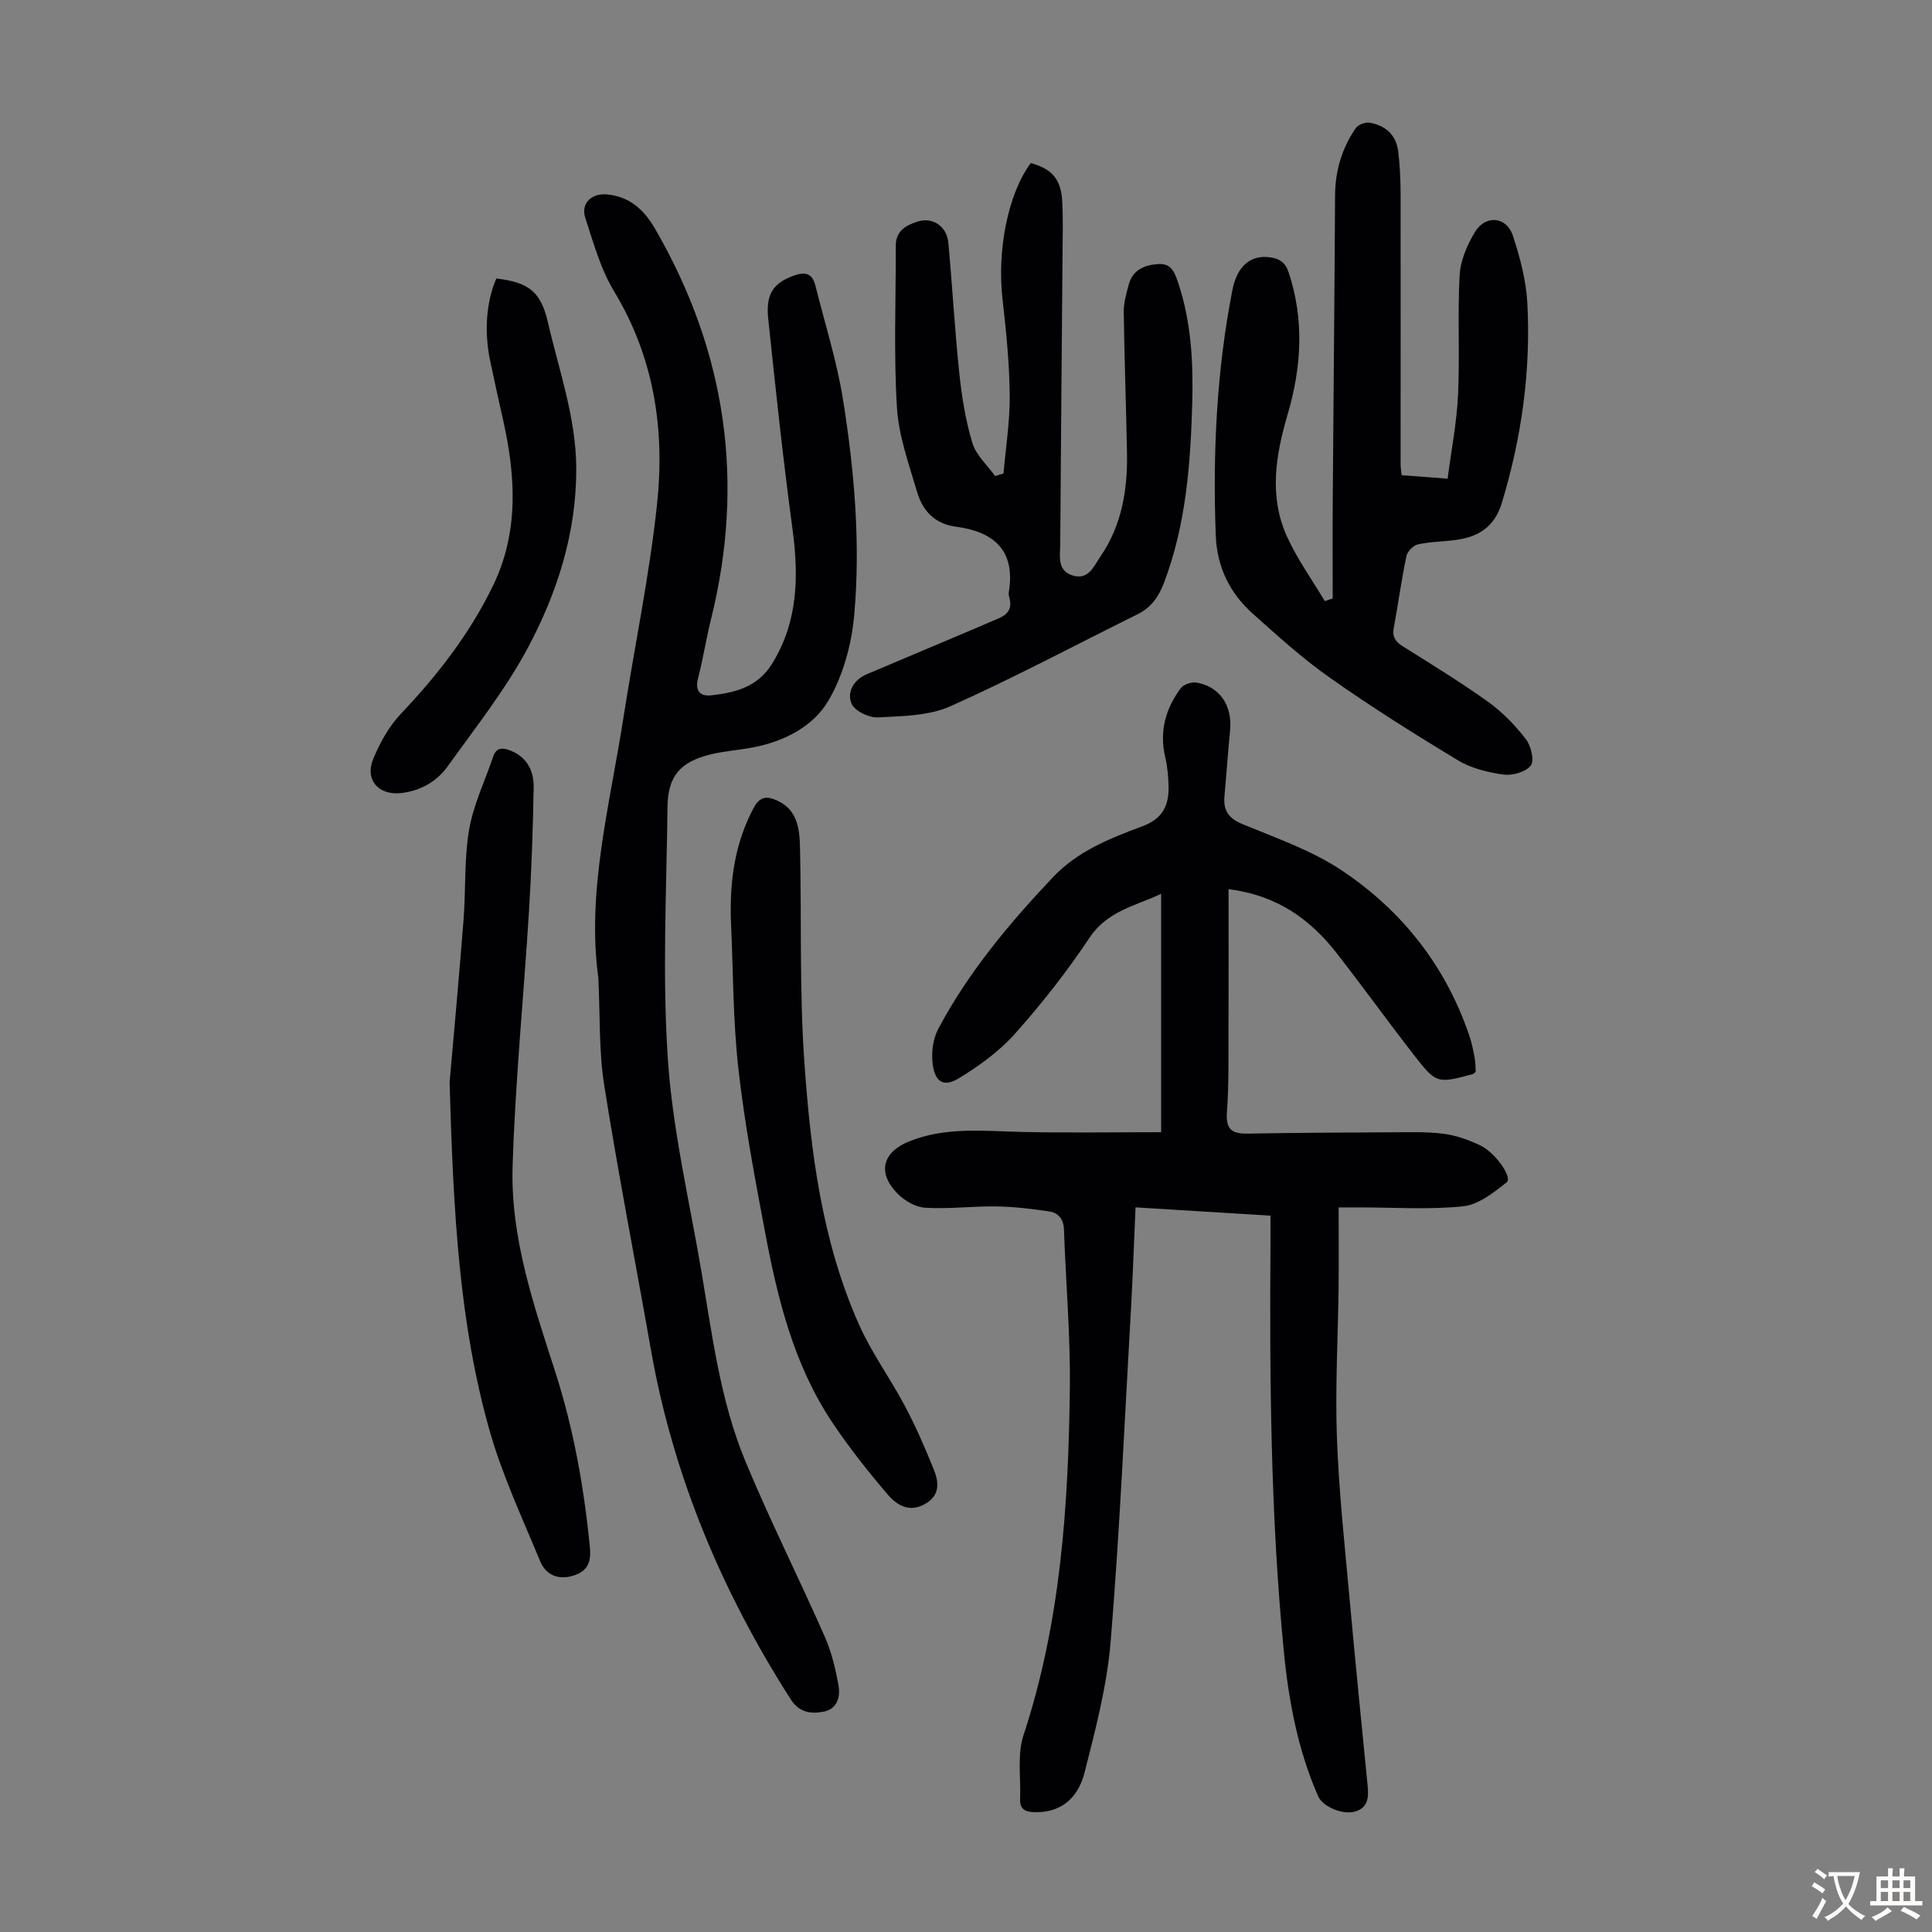
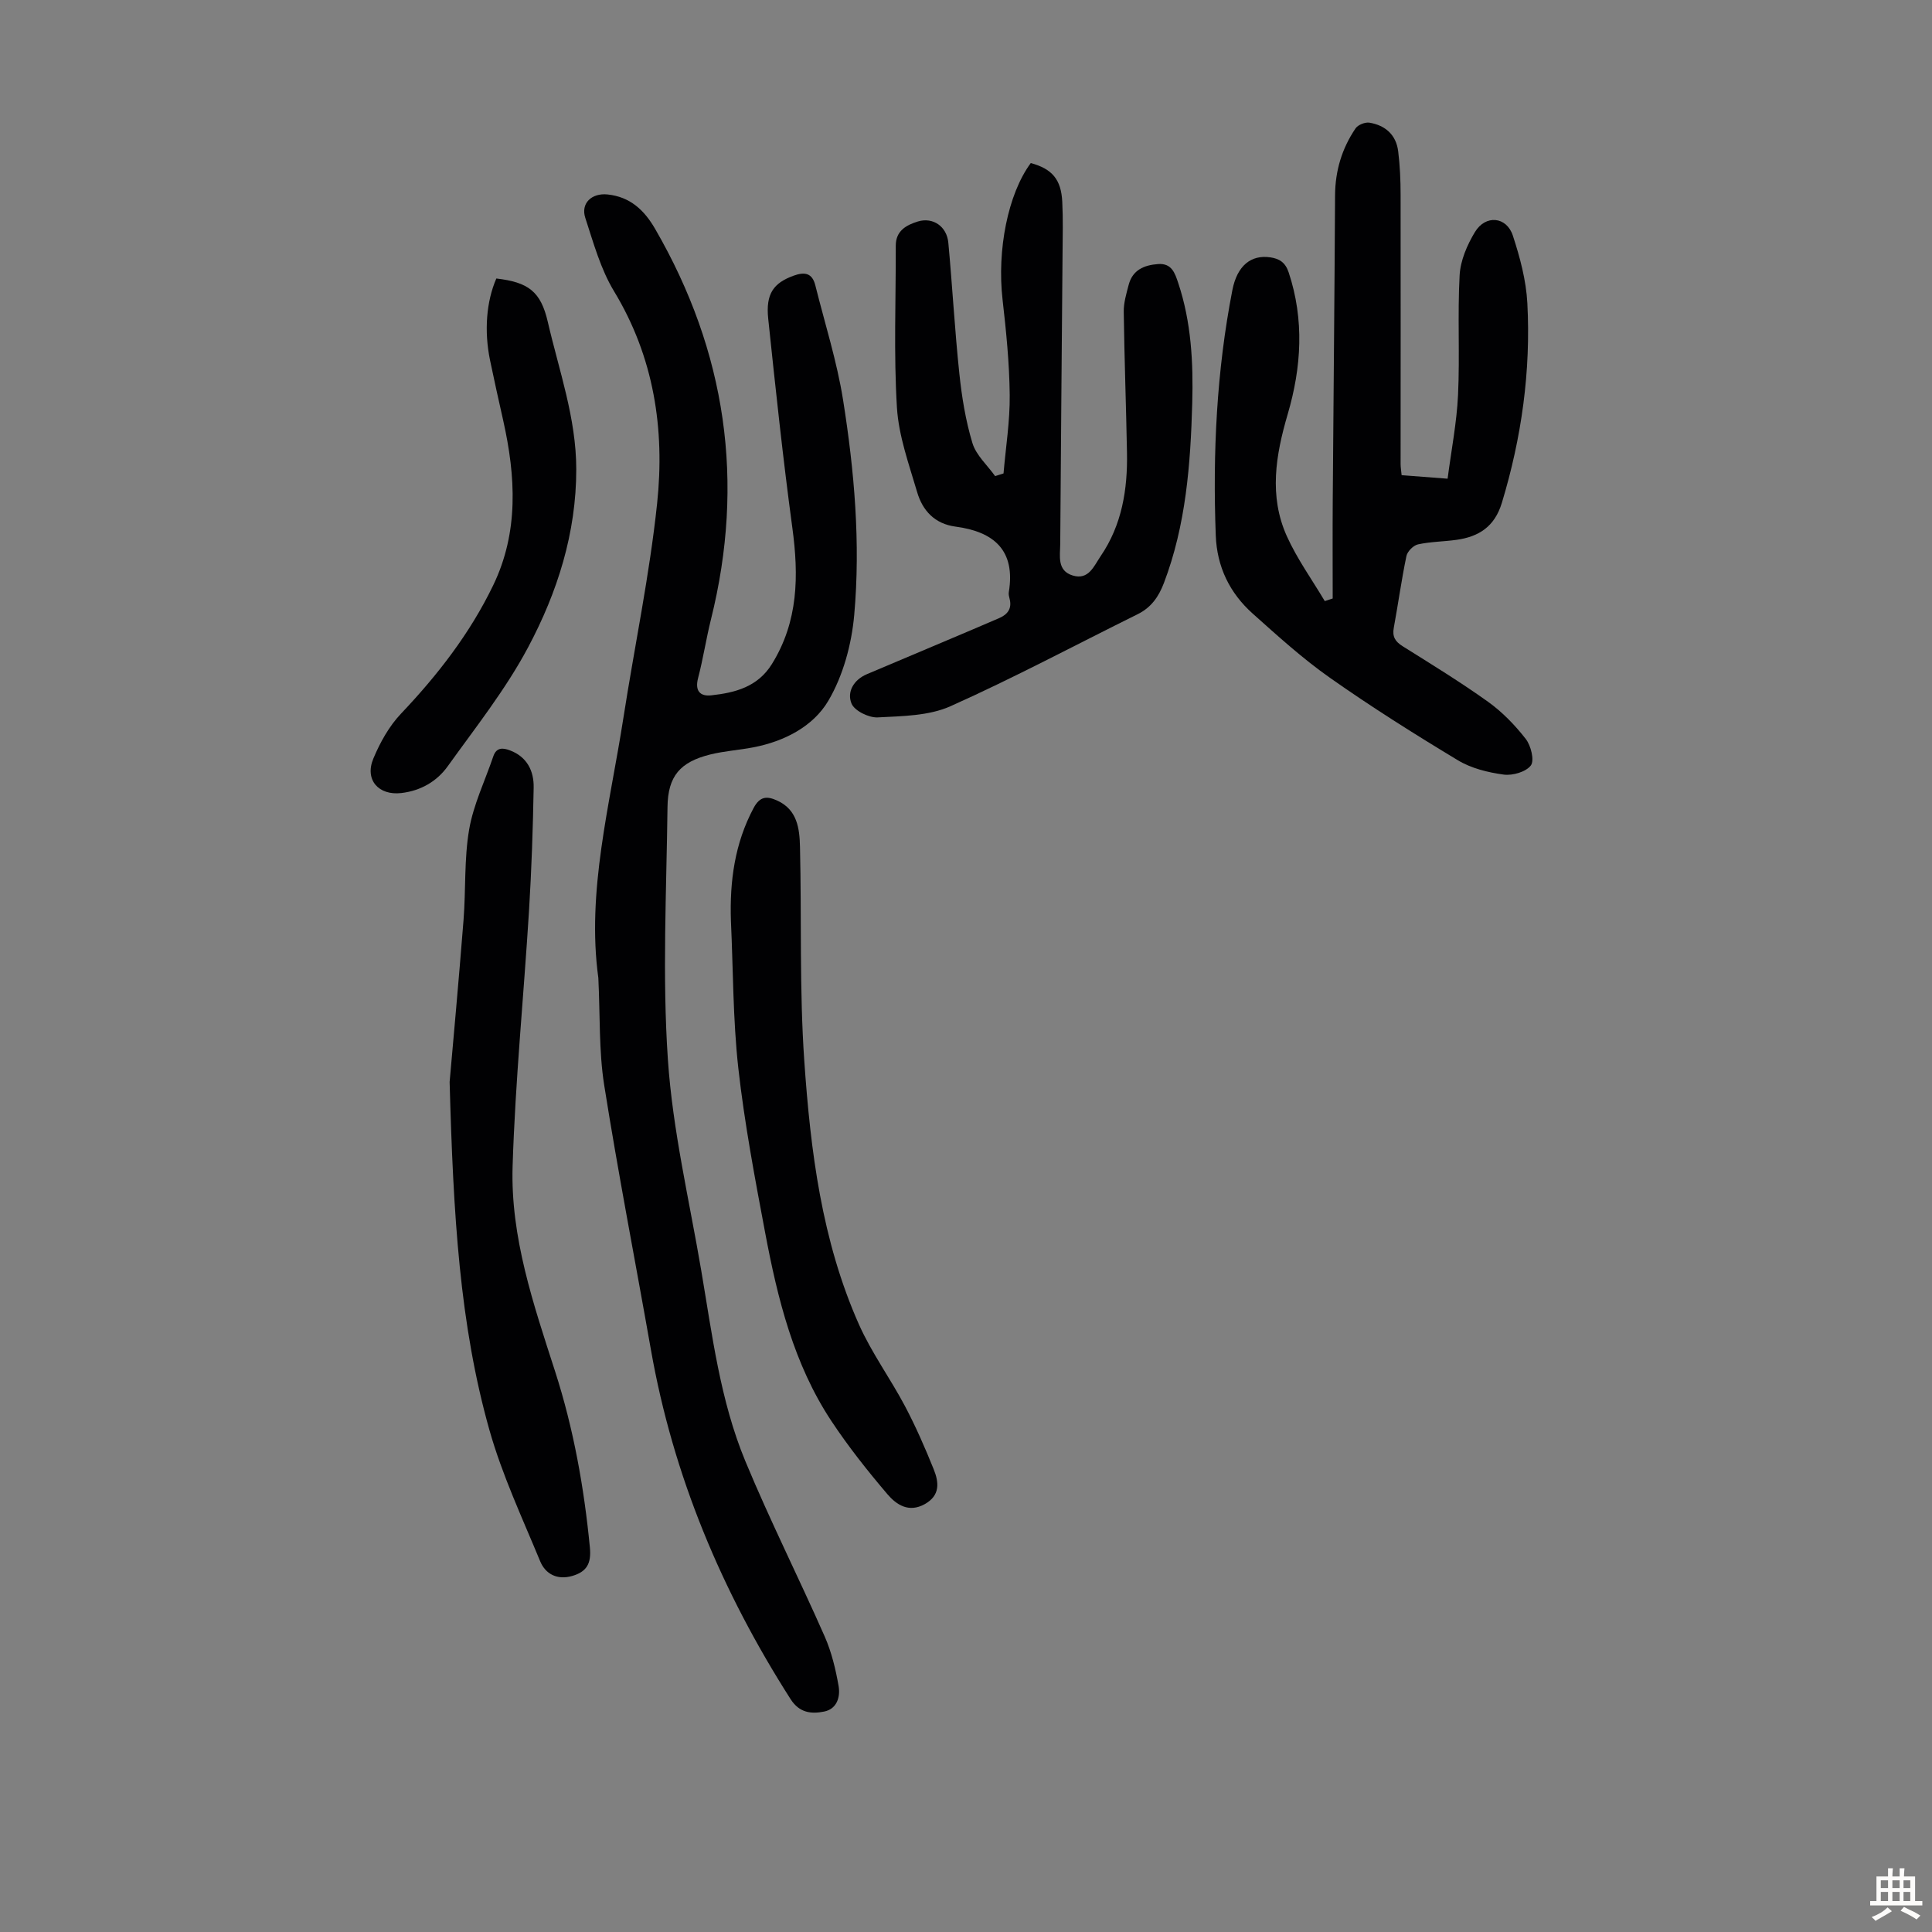
<svg xmlns="http://www.w3.org/2000/svg" enable-background="new 0 0 400 400" viewBox="0 0 400 400">
  <rect x="0" y="0" width="400" height="400" fill="#808080" stroke="none" />
  <g fill="#010103">
-     <path d="m305.53 221.93c-.44.33-.51.43-.61.46-7.44 1.97-7.52 2.03-12.35-4.18-5.35-6.89-10.45-13.98-15.82-20.86-5.47-7.01-12.28-11.97-22.39-13.26 0 9.9.03 19.5-.01 29.1-.02 5.71.08 11.44-.33 17.12-.26 3.54 1.08 4.45 4.28 4.39 9.94-.18 19.88-.22 29.82-.27 3.57-.01 7.18-.15 10.71.3 2.6.33 5.22 1.26 7.6 2.39 3.24 1.54 6.74 6.69 5.53 7.65-2.69 2.13-5.85 4.65-9.02 4.98-7.09.74-14.3.23-21.47.23-1.22 0-2.44 0-4.32 0 0 5.7.05 11.16-.01 16.61-.12 10.41-.73 20.83-.34 31.22.42 11.28 1.65 22.53 2.67 33.78 1.15 12.71 2.43 25.4 3.68 38.09.23 2.38.16 4.6-2.64 5.39-2.56.72-6.66-1.02-7.6-3.17-4.23-9.64-6.13-19.86-7.13-30.24-2.72-28.01-2.93-56.1-2.74-84.21.01-1.79 0-3.57 0-5.76-9.31-.57-18.49-1.14-27.94-1.72-.33 7.33-.56 14.24-.95 21.15-1.31 22.89-2.32 45.81-4.19 68.65-.75 9.16-3.13 18.25-5.41 27.21-1.47 5.78-5.31 8.25-10.09 8.21-1.91-.01-3.35-.37-3.26-2.7.18-4.43-.63-9.18.7-13.22 7.72-23.4 9.31-47.58 9.6-71.9.13-10.94-.84-21.89-1.22-32.84-.08-2.2-1.22-3.46-3.12-3.73-3.62-.53-7.28-.97-10.93-1.02-4.89-.07-9.81.57-14.68.27-2-.12-4.31-1.47-5.76-2.96-4.19-4.28-3.09-8.53 2.38-10.75 7.75-3.15 15.82-2.13 23.85-1.97 9.37.19 18.74.04 28.38.04 0-16.6 0-32.75 0-49.35-5.41 2.53-11.13 3.54-14.82 9.08-4.64 6.97-9.86 13.62-15.43 19.87-3.26 3.66-7.44 6.69-11.66 9.25-3.07 1.87-4.88.79-5.37-2.84-.32-2.38 0-5.26 1.11-7.35 6.22-11.73 14.68-21.83 23.76-31.44 5.1-5.4 11.81-8.06 18.48-10.54 4.15-1.54 5.51-4.17 5.47-8.04-.02-2.11-.23-4.26-.7-6.32-1.23-5.3.07-10.01 3.21-14.23.59-.8 2.26-1.36 3.28-1.18 4.82.84 7.43 4.76 6.95 9.86-.43 4.56-.77 9.13-1.17 13.69-.26 2.92.83 4.56 3.74 5.76 7 2.89 14.35 5.44 20.58 9.6 12.46 8.33 21.49 19.78 26.37 34.17.5 1.47.82 3.02 1.1 4.56.2.96.17 1.98.23 2.97z" />
    <path d="m123.88 202.47c-2.46-17.89 2.38-35.78 5.19-53.85 2.3-14.8 5.41-29.51 6.98-44.39 1.62-15.36-.64-30.26-8.92-43.93-2.78-4.59-4.26-10.02-5.95-15.19-.99-3.03 1.33-5.19 4.61-4.85 4.66.49 7.59 3.22 9.86 7.15 14.7 25.42 18.64 52.34 11.54 80.86-1 4.01-1.61 8.12-2.66 12.12-.69 2.65.41 3.83 2.74 3.57 4.94-.54 9.6-1.74 12.54-6.47 5.48-8.83 5.58-18.28 4.24-28.19-1.95-14.4-3.48-28.86-5-43.32-.54-5.17 1.11-7.38 5.22-8.89 2.35-.86 3.9-.57 4.54 2.01 1.97 7.89 4.47 15.71 5.74 23.71 2.34 14.72 3.63 29.62 2.31 44.49-.54 6.08-2.29 12.57-5.36 17.78-3.14 5.33-9.12 8.42-15.54 9.65-2.96.57-6.01.76-8.92 1.48-6.21 1.55-8.76 4.45-8.84 10.87-.21 17.44-1.1 34.95.08 52.3.99 14.66 4.44 29.15 6.91 43.7 2.27 13.33 3.91 26.87 9.13 39.45 5.09 12.27 11.08 24.16 16.44 36.32 1.41 3.21 2.25 6.74 2.86 10.2.39 2.23-.3 4.77-2.99 5.31-2.64.53-5.12.29-6.94-2.56-14.25-22.3-24.33-46.23-28.93-72.38-3.22-18.28-6.78-36.5-9.68-54.83-1.1-7.02-.82-14.27-1.2-22.12z" />
    <path d="m275.92 123.91c0-6.78-.04-13.57.01-20.35.15-21.04.37-42.07.48-63.11.03-5.1 1.42-9.72 4.25-13.88.5-.73 1.98-1.32 2.88-1.17 3.28.55 5.52 2.52 5.94 5.93.37 2.99.5 6.02.5 9.03.03 18.58 0 37.16 0 55.74 0 .66.12 1.31.21 2.28 2.92.23 5.78.45 9.52.73.77-5.91 1.89-11.6 2.16-17.32.39-8.26-.12-16.56.33-24.82.17-3.05 1.56-6.27 3.17-8.93 2.19-3.63 6.55-3.23 7.85.74 1.48 4.51 2.75 9.27 3 13.97.74 14.06-1.18 27.85-5.28 41.37-1.49 4.91-4.75 7-9.4 7.65-2.65.37-5.37.37-7.97.94-.95.21-2.18 1.45-2.38 2.4-1.03 4.92-1.71 9.91-2.62 14.86-.34 1.82.27 2.84 1.81 3.81 5.97 3.74 11.99 7.43 17.71 11.52 2.94 2.11 5.57 4.82 7.8 7.69 1.08 1.38 1.83 4.44 1.06 5.48-1 1.34-3.78 2.15-5.63 1.9-3.25-.44-6.71-1.29-9.49-2.97-8.99-5.42-17.9-11.03-26.48-17.07-5.65-3.97-10.82-8.67-15.98-13.28-4.77-4.26-7.42-9.68-7.66-16.21-.64-17.05.17-34.01 3.44-50.78.99-5.08 3.88-7.36 7.85-6.78 1.91.28 3.12 1.07 3.8 3.1 3.27 9.84 2.66 19.65-.2 29.39-2.48 8.45-3.92 16.93-.17 25.25 2.12 4.7 5.2 8.97 7.85 13.43.55-.18 1.09-.36 1.64-.54z" />
    <path d="m207.77 98.02c.46-5.42 1.34-10.84 1.28-16.26-.07-6.58-.73-13.18-1.48-19.73-1.17-10.22 1.09-21.85 5.84-28.27 4.4 1.19 6.29 3.37 6.52 8.01.18 3.57.09 7.16.06 10.74-.16 20.03-.35 40.06-.48 60.1-.02 2.47-.71 5.53 2.58 6.54 3.31 1.01 4.4-1.97 5.79-4.01 4.41-6.46 5.59-13.8 5.45-21.42-.18-9.72-.54-19.44-.67-29.16-.03-1.86.54-3.76 1.02-5.59.81-3.08 3.17-4.08 6.08-4.3 2.84-.21 3.5 1.88 4.18 3.92 2.7 8.09 3.13 16.46 2.9 24.87-.35 12.66-1.3 25.24-5.87 37.26-1.09 2.85-2.64 5.07-5.44 6.45-12.9 6.38-25.62 13.18-38.75 19.05-4.5 2.01-10 2.04-15.07 2.31-1.83.09-4.79-1.36-5.41-2.86-.99-2.4.42-4.93 3.21-6.1 5.55-2.33 11.1-4.68 16.64-7.03 3.59-1.52 7.19-3.04 10.77-4.59 1.74-.76 2.63-2.01 2.1-4-.11-.43-.23-.9-.16-1.33 1.44-8.7-3.09-12.54-11.03-13.59-4.31-.57-6.83-3.32-7.95-7.16-1.69-5.76-3.82-11.6-4.18-17.5-.68-11.13-.21-22.33-.24-33.5-.01-3.08 2.17-4.27 4.56-5.01 3.12-.96 6 1 6.32 4.38.84 9.02 1.33 18.08 2.28 27.08.51 4.86 1.3 9.76 2.71 14.41.76 2.52 3.08 4.57 4.7 6.84.58-.17 1.16-.36 1.74-.55z" />
    <path d="m93.09 224.01c.69-7.89 1.87-20.7 2.88-33.52.49-6.24.11-12.61 1.16-18.74.89-5.18 3.29-10.11 5-15.15.65-1.91 2-1.8 3.48-1.23 3.52 1.34 4.94 4.25 4.88 7.68-.15 8.49-.44 16.98-.96 25.46-1.09 17.65-2.85 35.27-3.4 52.93-.46 14.72 4.33 28.63 8.8 42.5 3.82 11.85 6 24.05 7.2 36.45.33 3.4-.72 5.05-3.68 5.9-3.04.87-5.5-.35-6.62-3.06-3.7-8.96-7.86-17.83-10.49-27.12-6.18-21.89-7.49-44.49-8.25-72.1z" />
    <path d="m151.33 190.65c-.27-8.17.77-16.02 4.71-23.39 1.32-2.46 2.8-2.44 4.83-1.53 4.21 1.89 4.67 5.81 4.76 9.62.35 14.77-.13 29.59.89 44.31 1.29 18.62 3.61 37.23 11.31 54.54 2.62 5.89 6.51 11.2 9.54 16.93 2.23 4.22 4.15 8.62 5.94 13.06 1.08 2.68 1.41 5.41-1.86 7.23-3.32 1.84-5.87.1-7.71-2.05-4.12-4.84-8.1-9.86-11.61-15.16-7.81-11.8-11.13-25.31-13.71-38.98-2.13-11.31-4.28-22.66-5.56-34.09-1.12-10.1-1.06-20.33-1.53-30.49z" />
    <path d="m102.76 57.66c6.62.77 9.2 2.68 10.65 8.96 2.33 10.09 5.89 19.95 5.9 30.52.01 13.2-3.91 25.49-9.96 36.86-4.63 8.71-10.87 16.58-16.65 24.64-2.25 3.14-5.58 5.08-9.61 5.55-4.7.55-7.64-2.72-5.79-7.14 1.39-3.33 3.26-6.7 5.72-9.29 7.6-8.01 14.29-16.63 19.09-26.58 5.33-11.04 4.66-22.56 2.07-34.14-.93-4.14-1.86-8.28-2.72-12.44-1.25-6.06-.77-12.18 1.3-16.94z" />
  </g>
-   <path d="m377.9 391.2c-.2.3-.4.5-.6.8-.7-.6-1.4-1-2.2-1.5.2-.3.4-.5.5-.8.6.4 1.4.8 2.3 1.5zm-1.8 6.1c-.2-.2-.5-.4-.9-.6.4-.6.8-1.2 1.2-1.9s.7-1.3.9-1.9c.3.3.5.5.8.7-.7 1.3-1.4 2.6-2 3.7zm2.2-9c-.3.3-.5.5-.6.8-.6-.6-1.3-1.1-2-1.5.3-.3.5-.5.6-.7.6.5 1.3.9 2 1.4zm.3.2v-.9h2 4.5c-.3 1.3-.6 2.5-1 3.6s-.9 2.1-1.4 3c.4.5 1 1 1.6 1.4s1.2.8 1.9 1.1c-.3.2-.5.4-.8.8-.4-.3-1-.7-1.6-1.2s-1.2-1.1-1.6-1.6c-.5.6-1.1 1.1-1.7 1.6s-1.4.9-2.1 1.4c-.1-.3-.3-.5-.7-.8.6-.2 1.2-.5 1.9-1s1.4-1.1 2-1.8c-.5-.8-.9-1.6-1.2-2.5s-.6-2-.8-3.2c-.4.1-.7.1-1 .1zm2.5 2.7c.3 1 .7 1.7 1 2.2.3-.5.6-1.1 1-2s.6-1.9.9-3h-3.2-.4c.1.9.3 1.8.7 2.8z" fill="#fcfbfa" />
  <path d="m396.5 388.5v1.5 3.6h1.5v.9c-.4 0-1 0-1.7 0h-7.9c-.5 0-.9 0-1.2 0v-.9h1.3v-3.5c0-.7 0-1.2 0-1.6h2.4c0-.8 0-1.4 0-1.7h1c0 .3-.1.8-.1 1.7h1.5c0-.8 0-1.4 0-1.7h1c0 .3-.1.9-.1 1.7zm-8.2 9.2c-.2-.3-.5-.5-.8-.8.8-.3 1.4-.6 1.9-.9s1-.7 1.4-1.1c.3.3.6.5.9.8-1.6 1-2.8 1.6-3.4 2zm2.6-6.8v-1.6h-1.5v1.6zm0 2.7v-1.9h-1.5v1.9zm2.4-2.7v-1.6h-1.5v1.6zm0 2.7v-1.9h-1.5v1.9zm.2 2 .7-.8c.4.2.9.5 1.6.8s1.3.7 1.8 1c-.3.3-.5.5-.8.8-.4-.3-1.5-1-3.3-1.8zm2-4.7v-1.6h-1.4v1.6zm0 2.7v-1.9h-1.4v1.9z" fill="#fcfbfa" />
</svg>